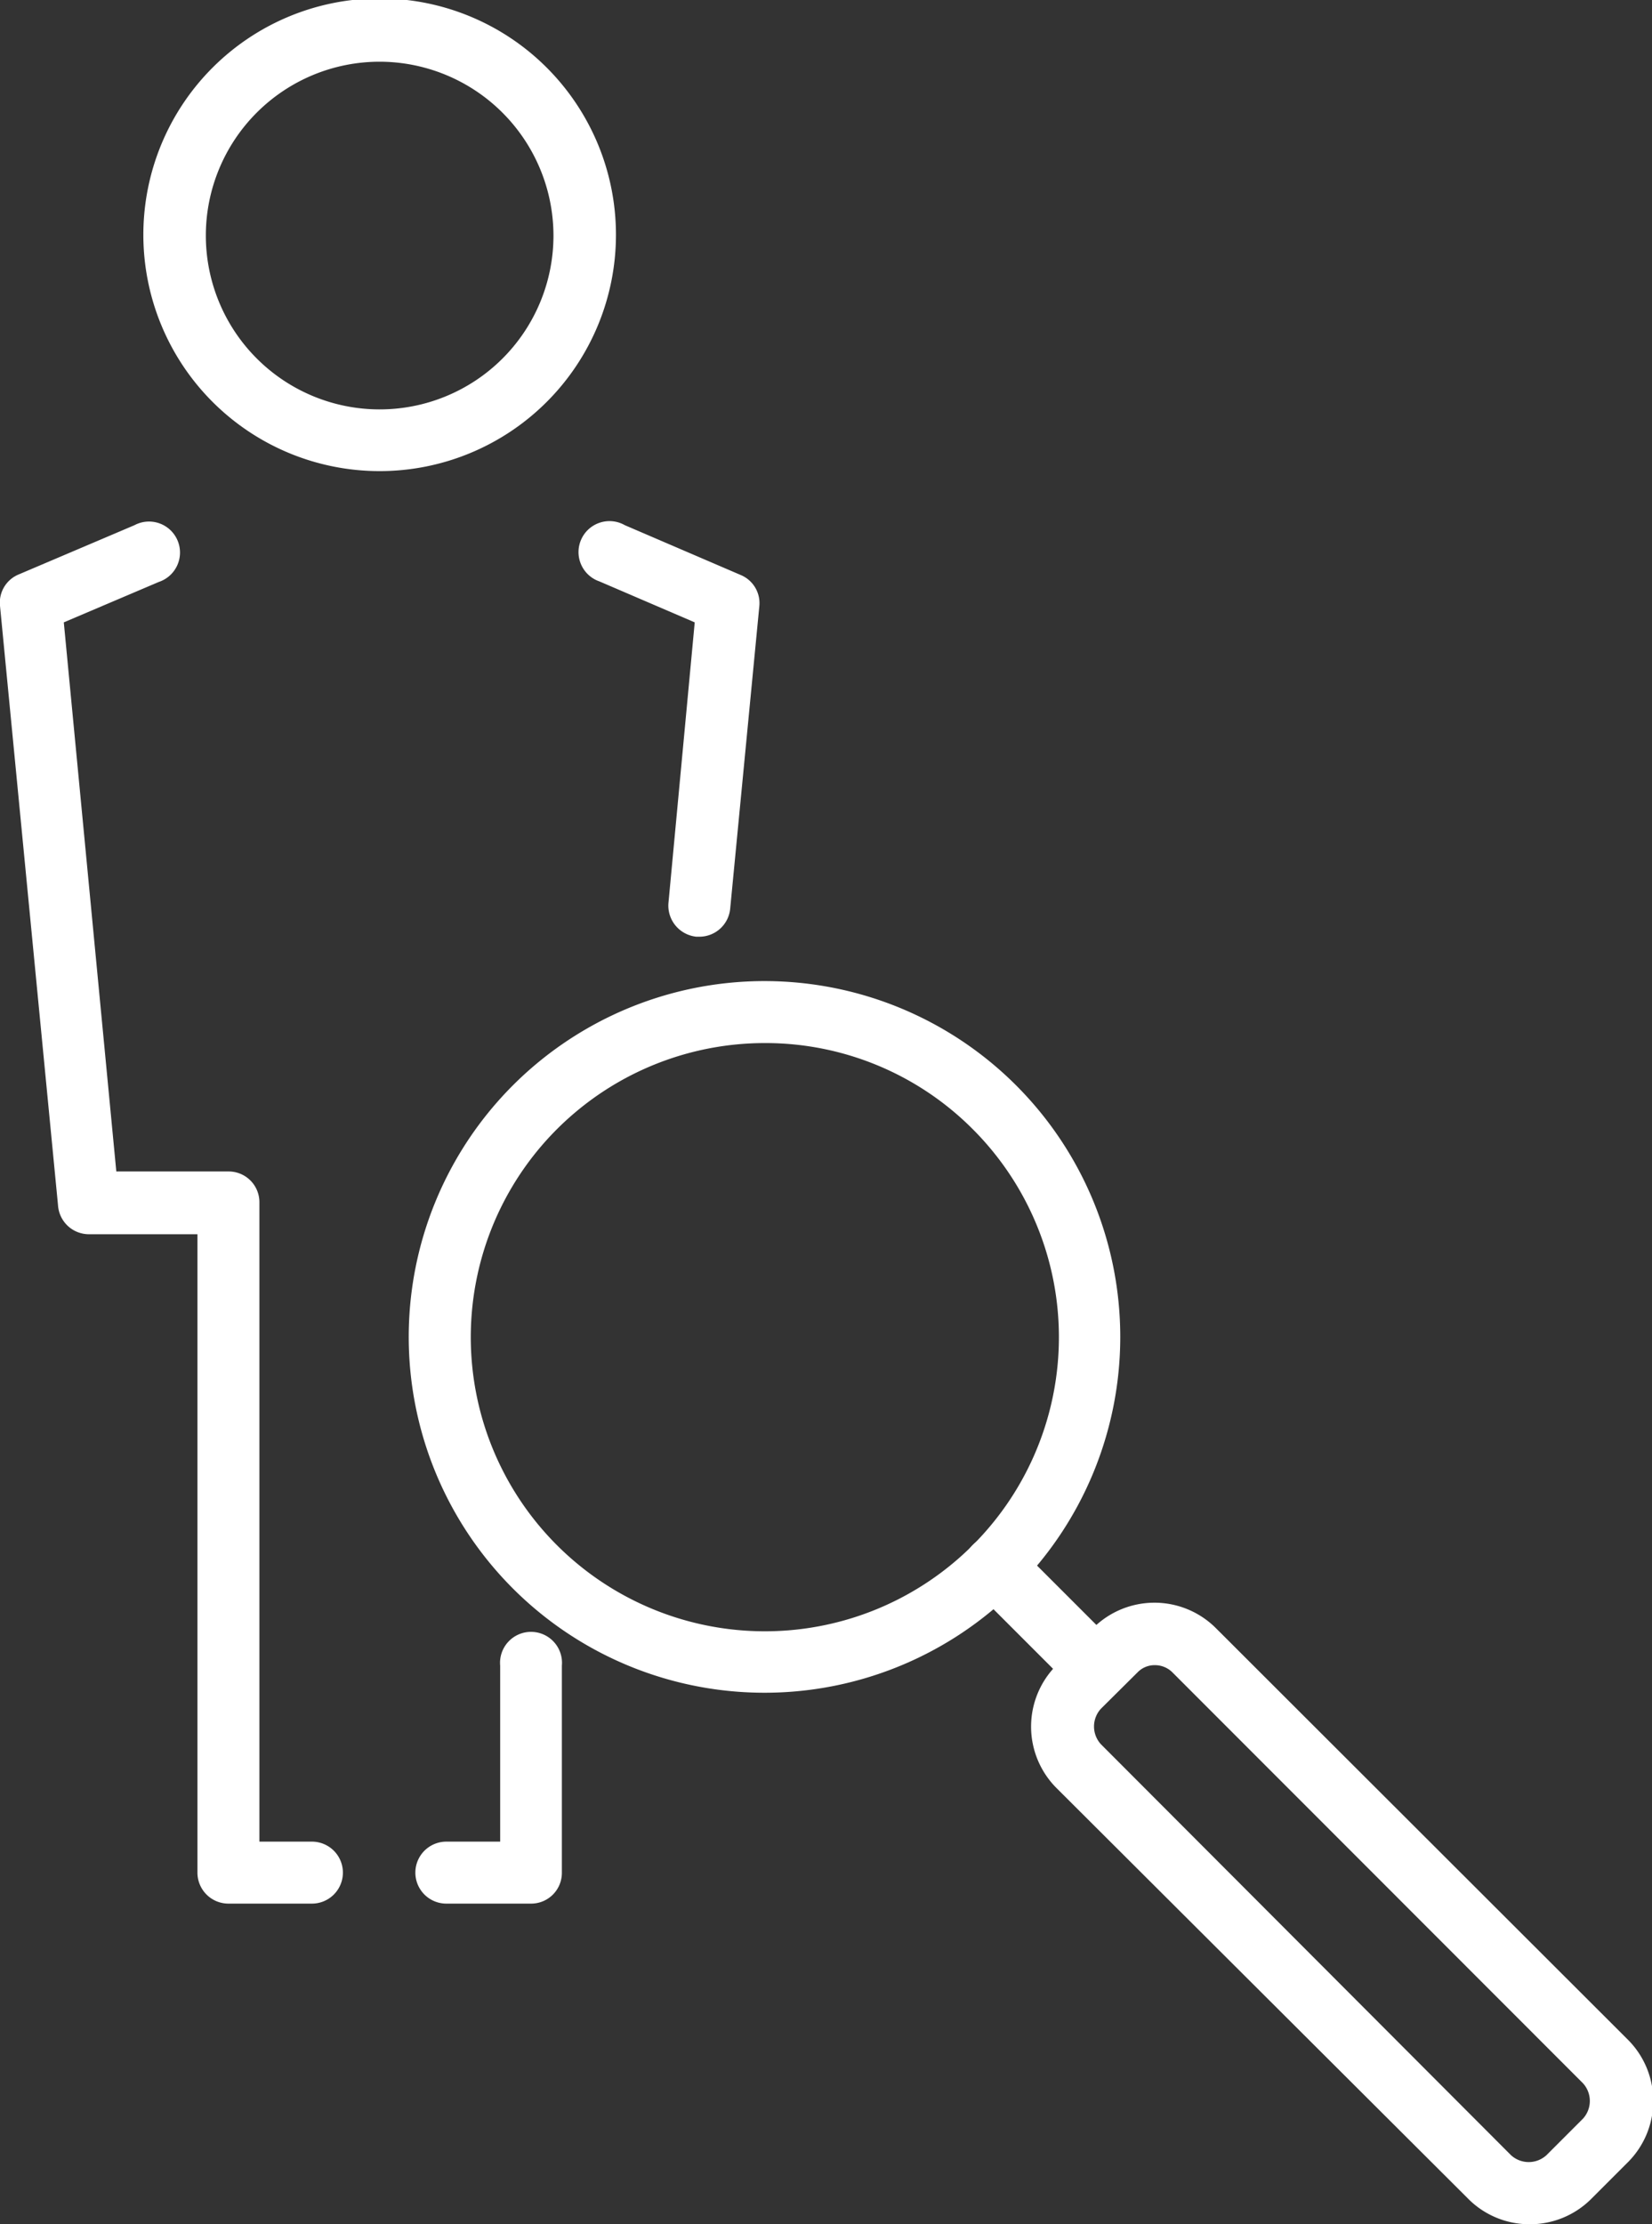
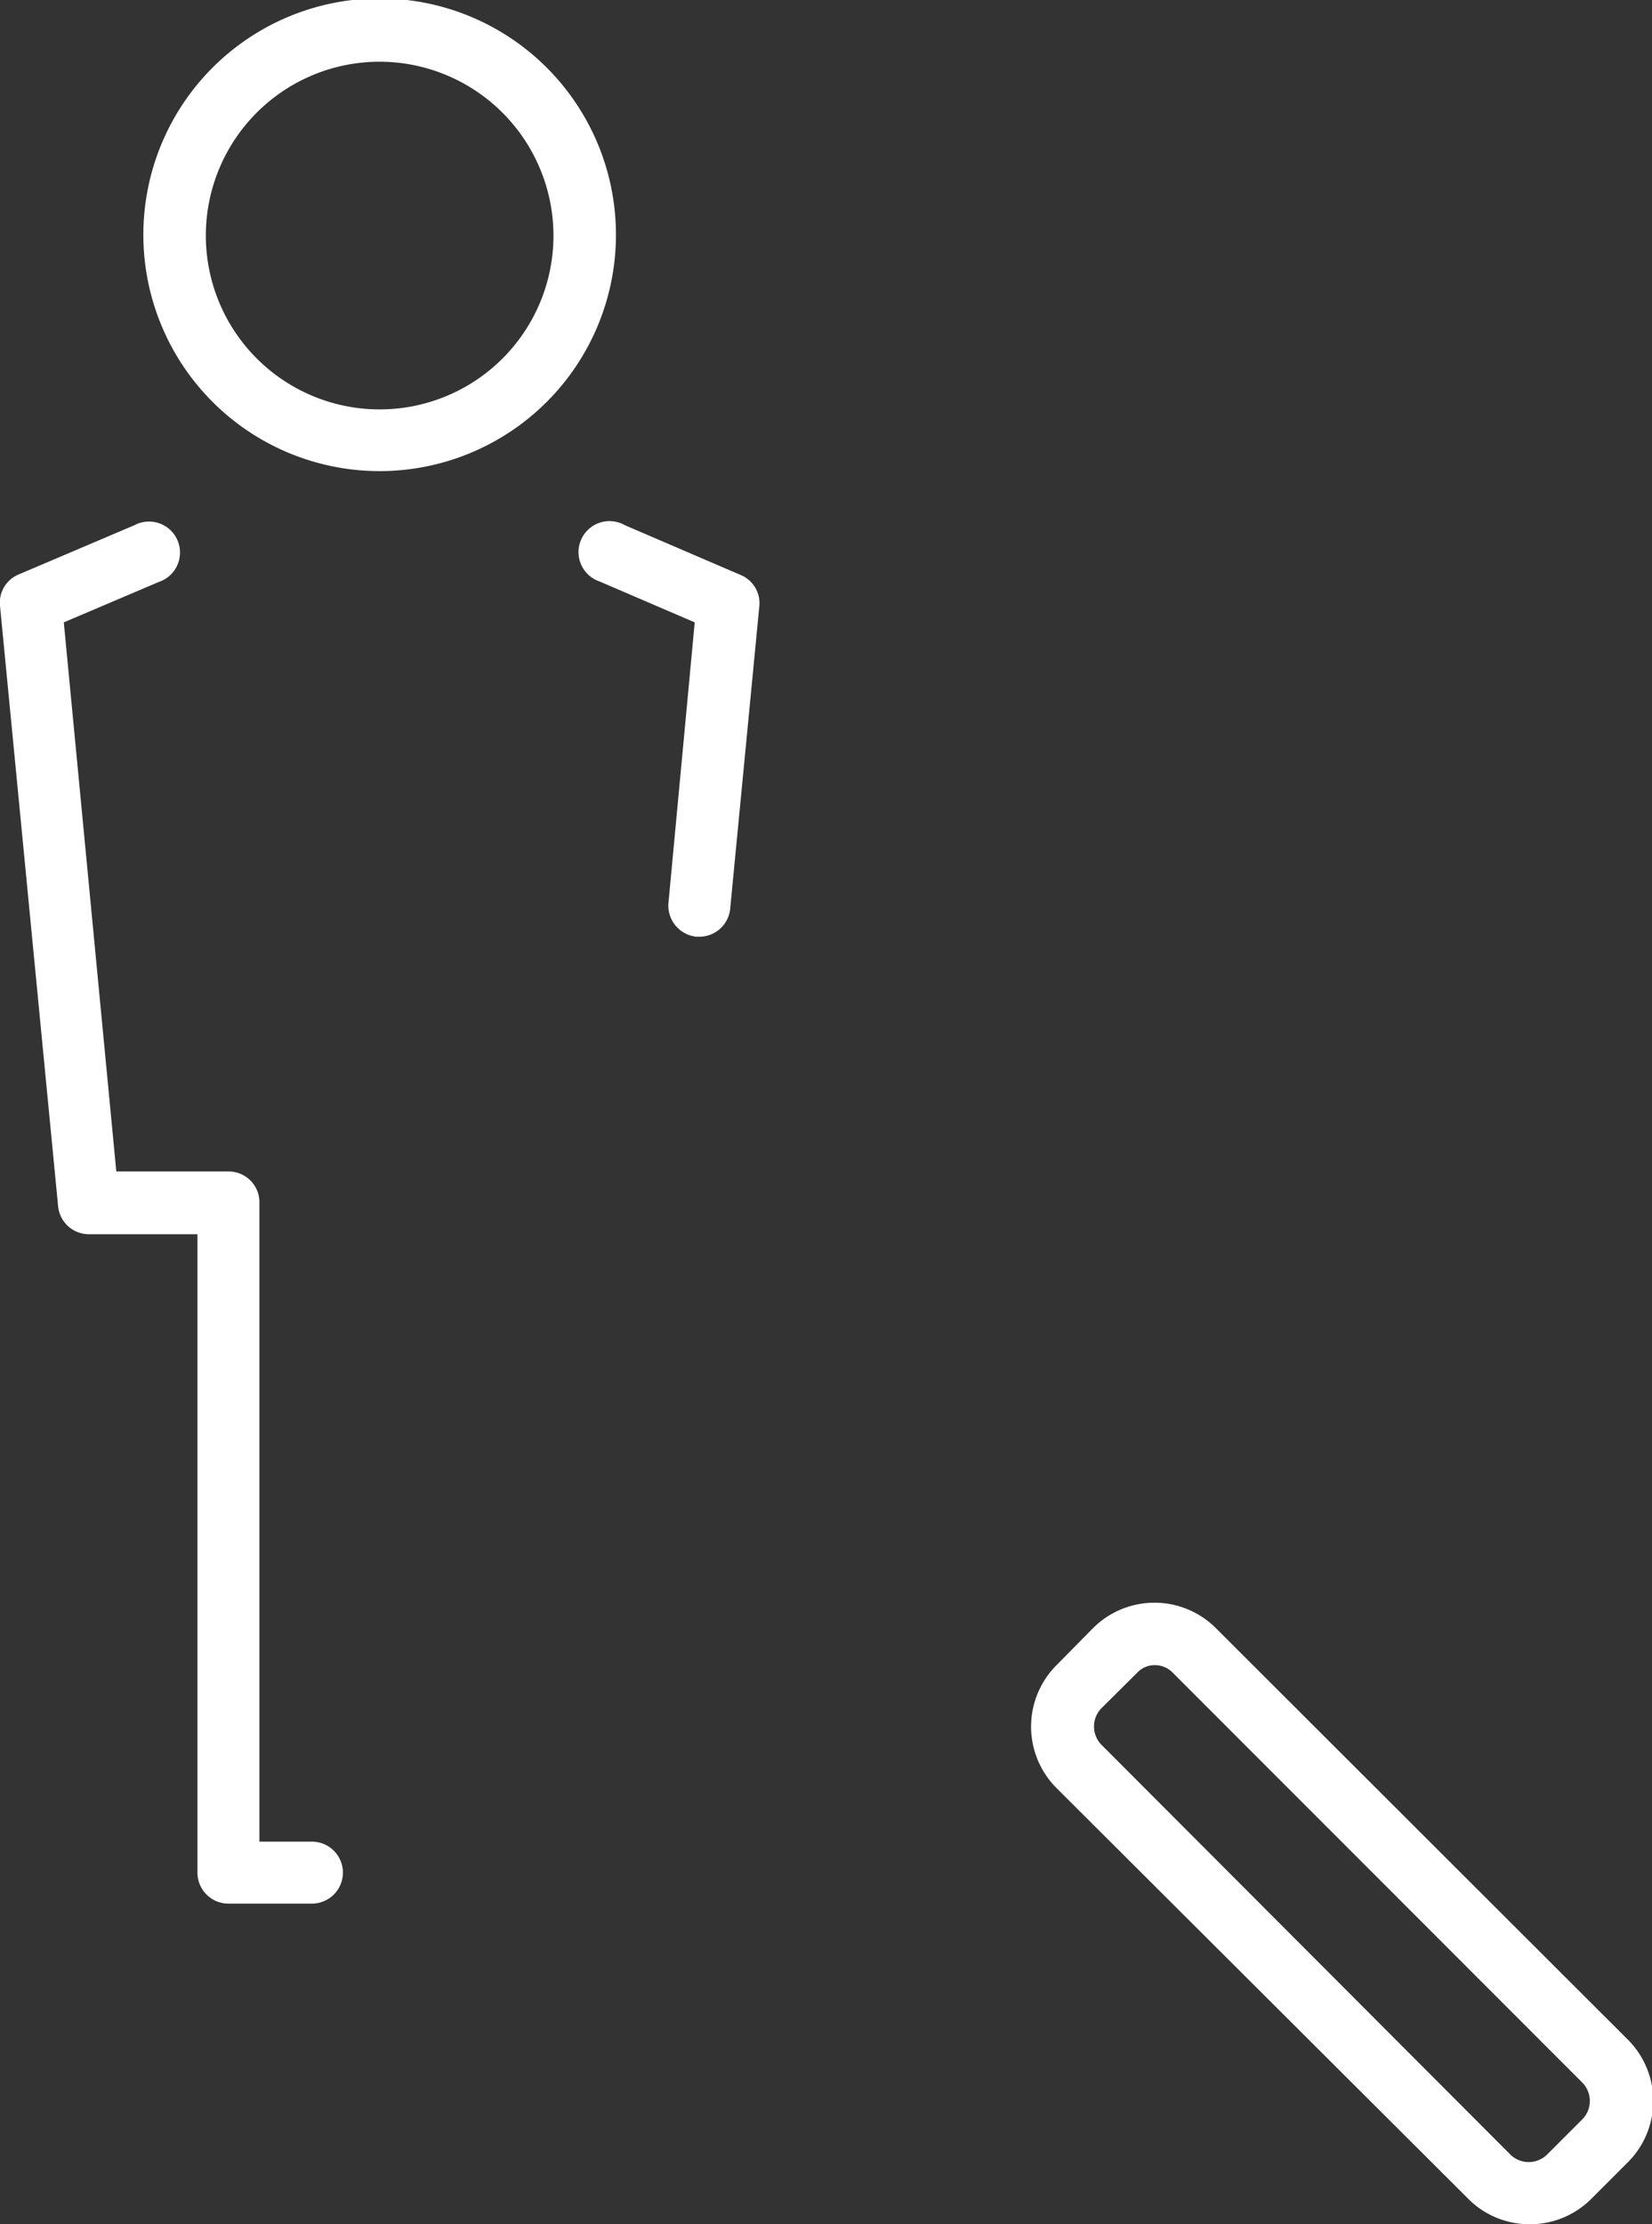
<svg xmlns="http://www.w3.org/2000/svg" viewBox="0 0 62.92 84.7">
  <rect x="0" y="0" width="62.92" height="84.7" fill="#333333" stroke="none" />
  <defs>
    <style>.cls-1{fill:#fff;}</style>
  </defs>
  <g id="Layer_2" data-name="Layer 2">
    <g id="Layer_1-2" data-name="Layer 1">
      <path class="cls-1" d="M14.46,17.94a9,9,0,1,1,9-9A9,9,0,0,1,14.46,17.94Zm0-15.59A6.62,6.62,0,1,0,21.08,9,6.63,6.63,0,0,0,14.46,2.35Z" />
      <path class="cls-1" d="M11.92,72.49H8.7a1.18,1.18,0,0,1-1.18-1.18V47H3.38A1.18,1.18,0,0,1,2.21,45.9L0,23.07a1.16,1.16,0,0,1,.7-1.19L5.12,20a1.18,1.18,0,1,1,.93,2.16L2.43,23.7l2,20.91H8.7a1.17,1.17,0,0,1,1.18,1.17V70.13h2a1.18,1.18,0,0,1,0,2.36Z" />
-       <path class="cls-1" d="M20.23,72.49H17a1.18,1.18,0,0,1,0-2.36h2.05v-6.7a1.18,1.18,0,1,1,2.35,0v7.88A1.17,1.17,0,0,1,20.23,72.49Z" />
      <path class="cls-1" d="M26.64,35.67h-.12a1.19,1.19,0,0,1-1.06-1.29l1-10.68-3.63-1.56A1.18,1.18,0,1,1,23.8,20l4.42,1.9a1.16,1.16,0,0,1,.7,1.19L27.81,34.61A1.18,1.18,0,0,1,26.64,35.67Z" />
-       <path class="cls-1" d="M29.14,64.46a13.55,13.55,0,1,1,9.57-23.12h0a13.55,13.55,0,0,1-9.57,23.12Zm0-24.74A11.2,11.2,0,1,0,37.05,43,11.14,11.14,0,0,0,29.14,39.72Z" />
-       <path class="cls-1" d="M41.77,64.72a1.15,1.15,0,0,1-.83-.34l-3.89-3.89a1.17,1.17,0,1,1,1.66-1.66l3.89,3.89a1.17,1.17,0,0,1-.83,2Z" />
      <path class="cls-1" d="M58.22,84.7a3.29,3.29,0,0,1-2.33-1L40.24,68.09a3.31,3.31,0,0,1,0-4.68L41.63,62a3.31,3.31,0,0,1,4.68,0L62,77.67a3.3,3.3,0,0,1,0,4.67l-1.4,1.4A3.3,3.3,0,0,1,58.22,84.7ZM44,63.41a.9.9,0,0,0-.67.27l-1.4,1.39a1,1,0,0,0,0,1.35L57.55,82.07a1,1,0,0,0,1.35,0l1.39-1.39a1,1,0,0,0,0-1.35L44.65,63.68A.94.94,0,0,0,44,63.41Z" />
    </g>
  </g>
</svg>